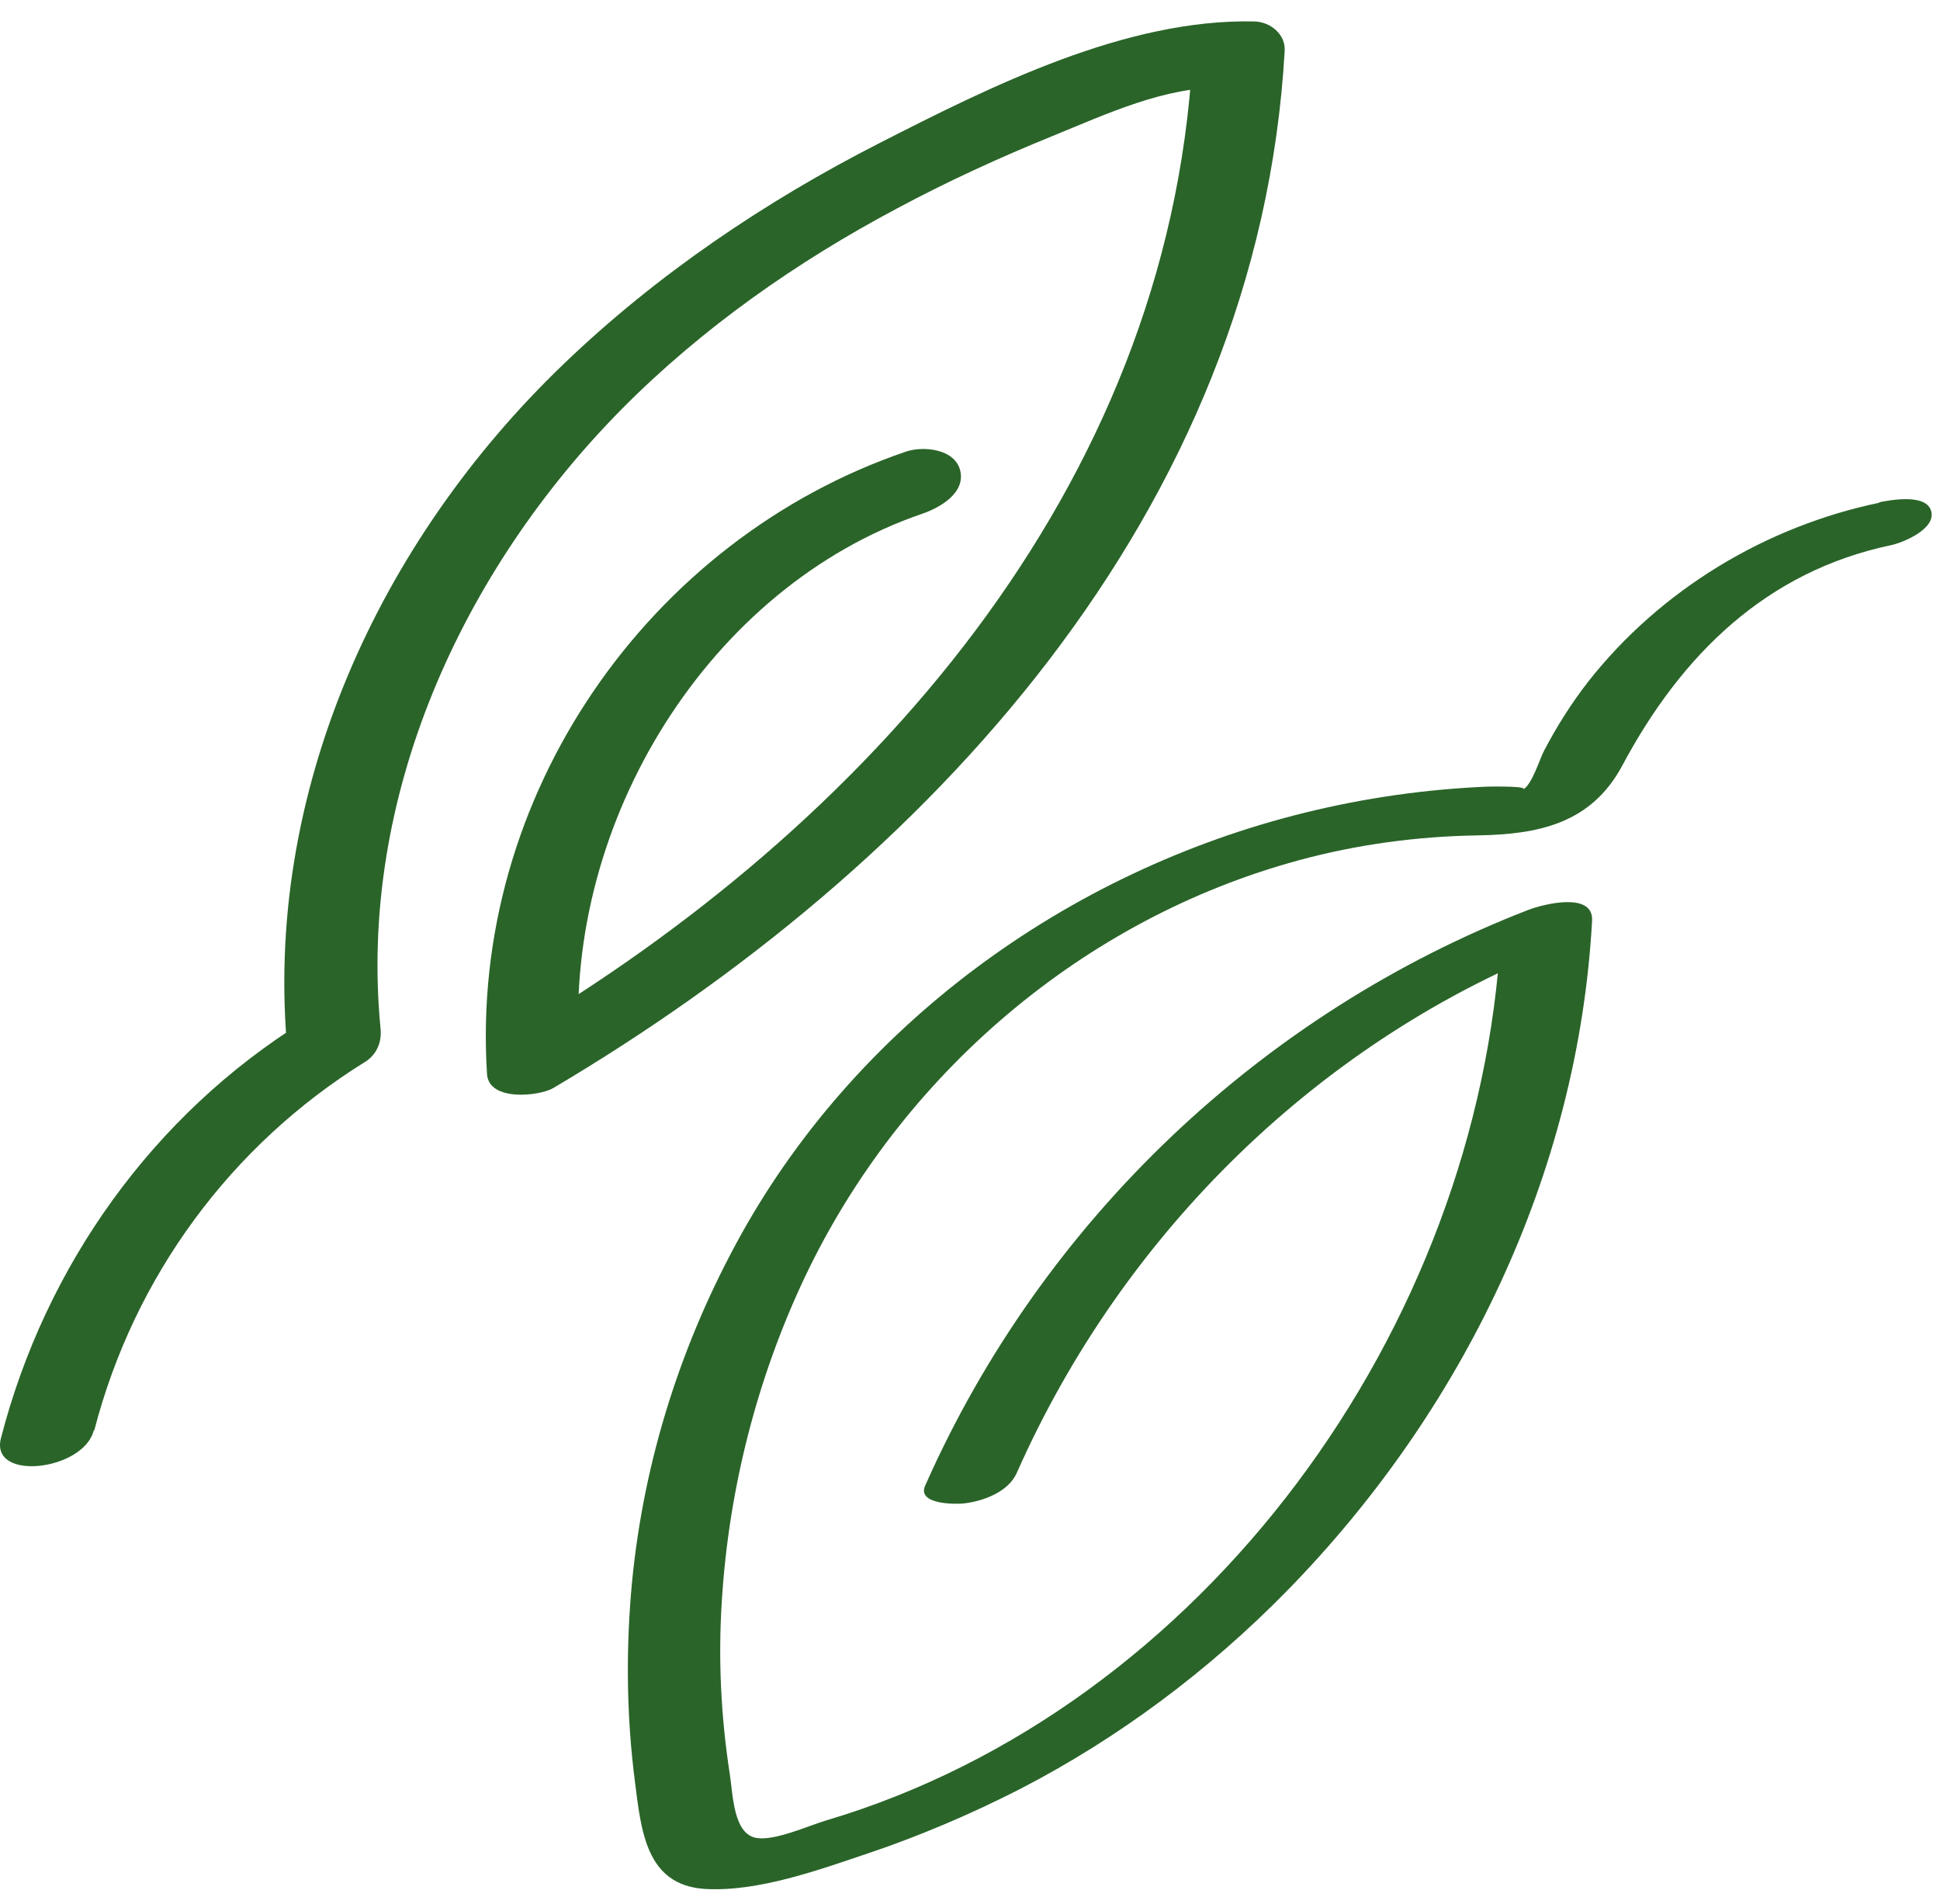
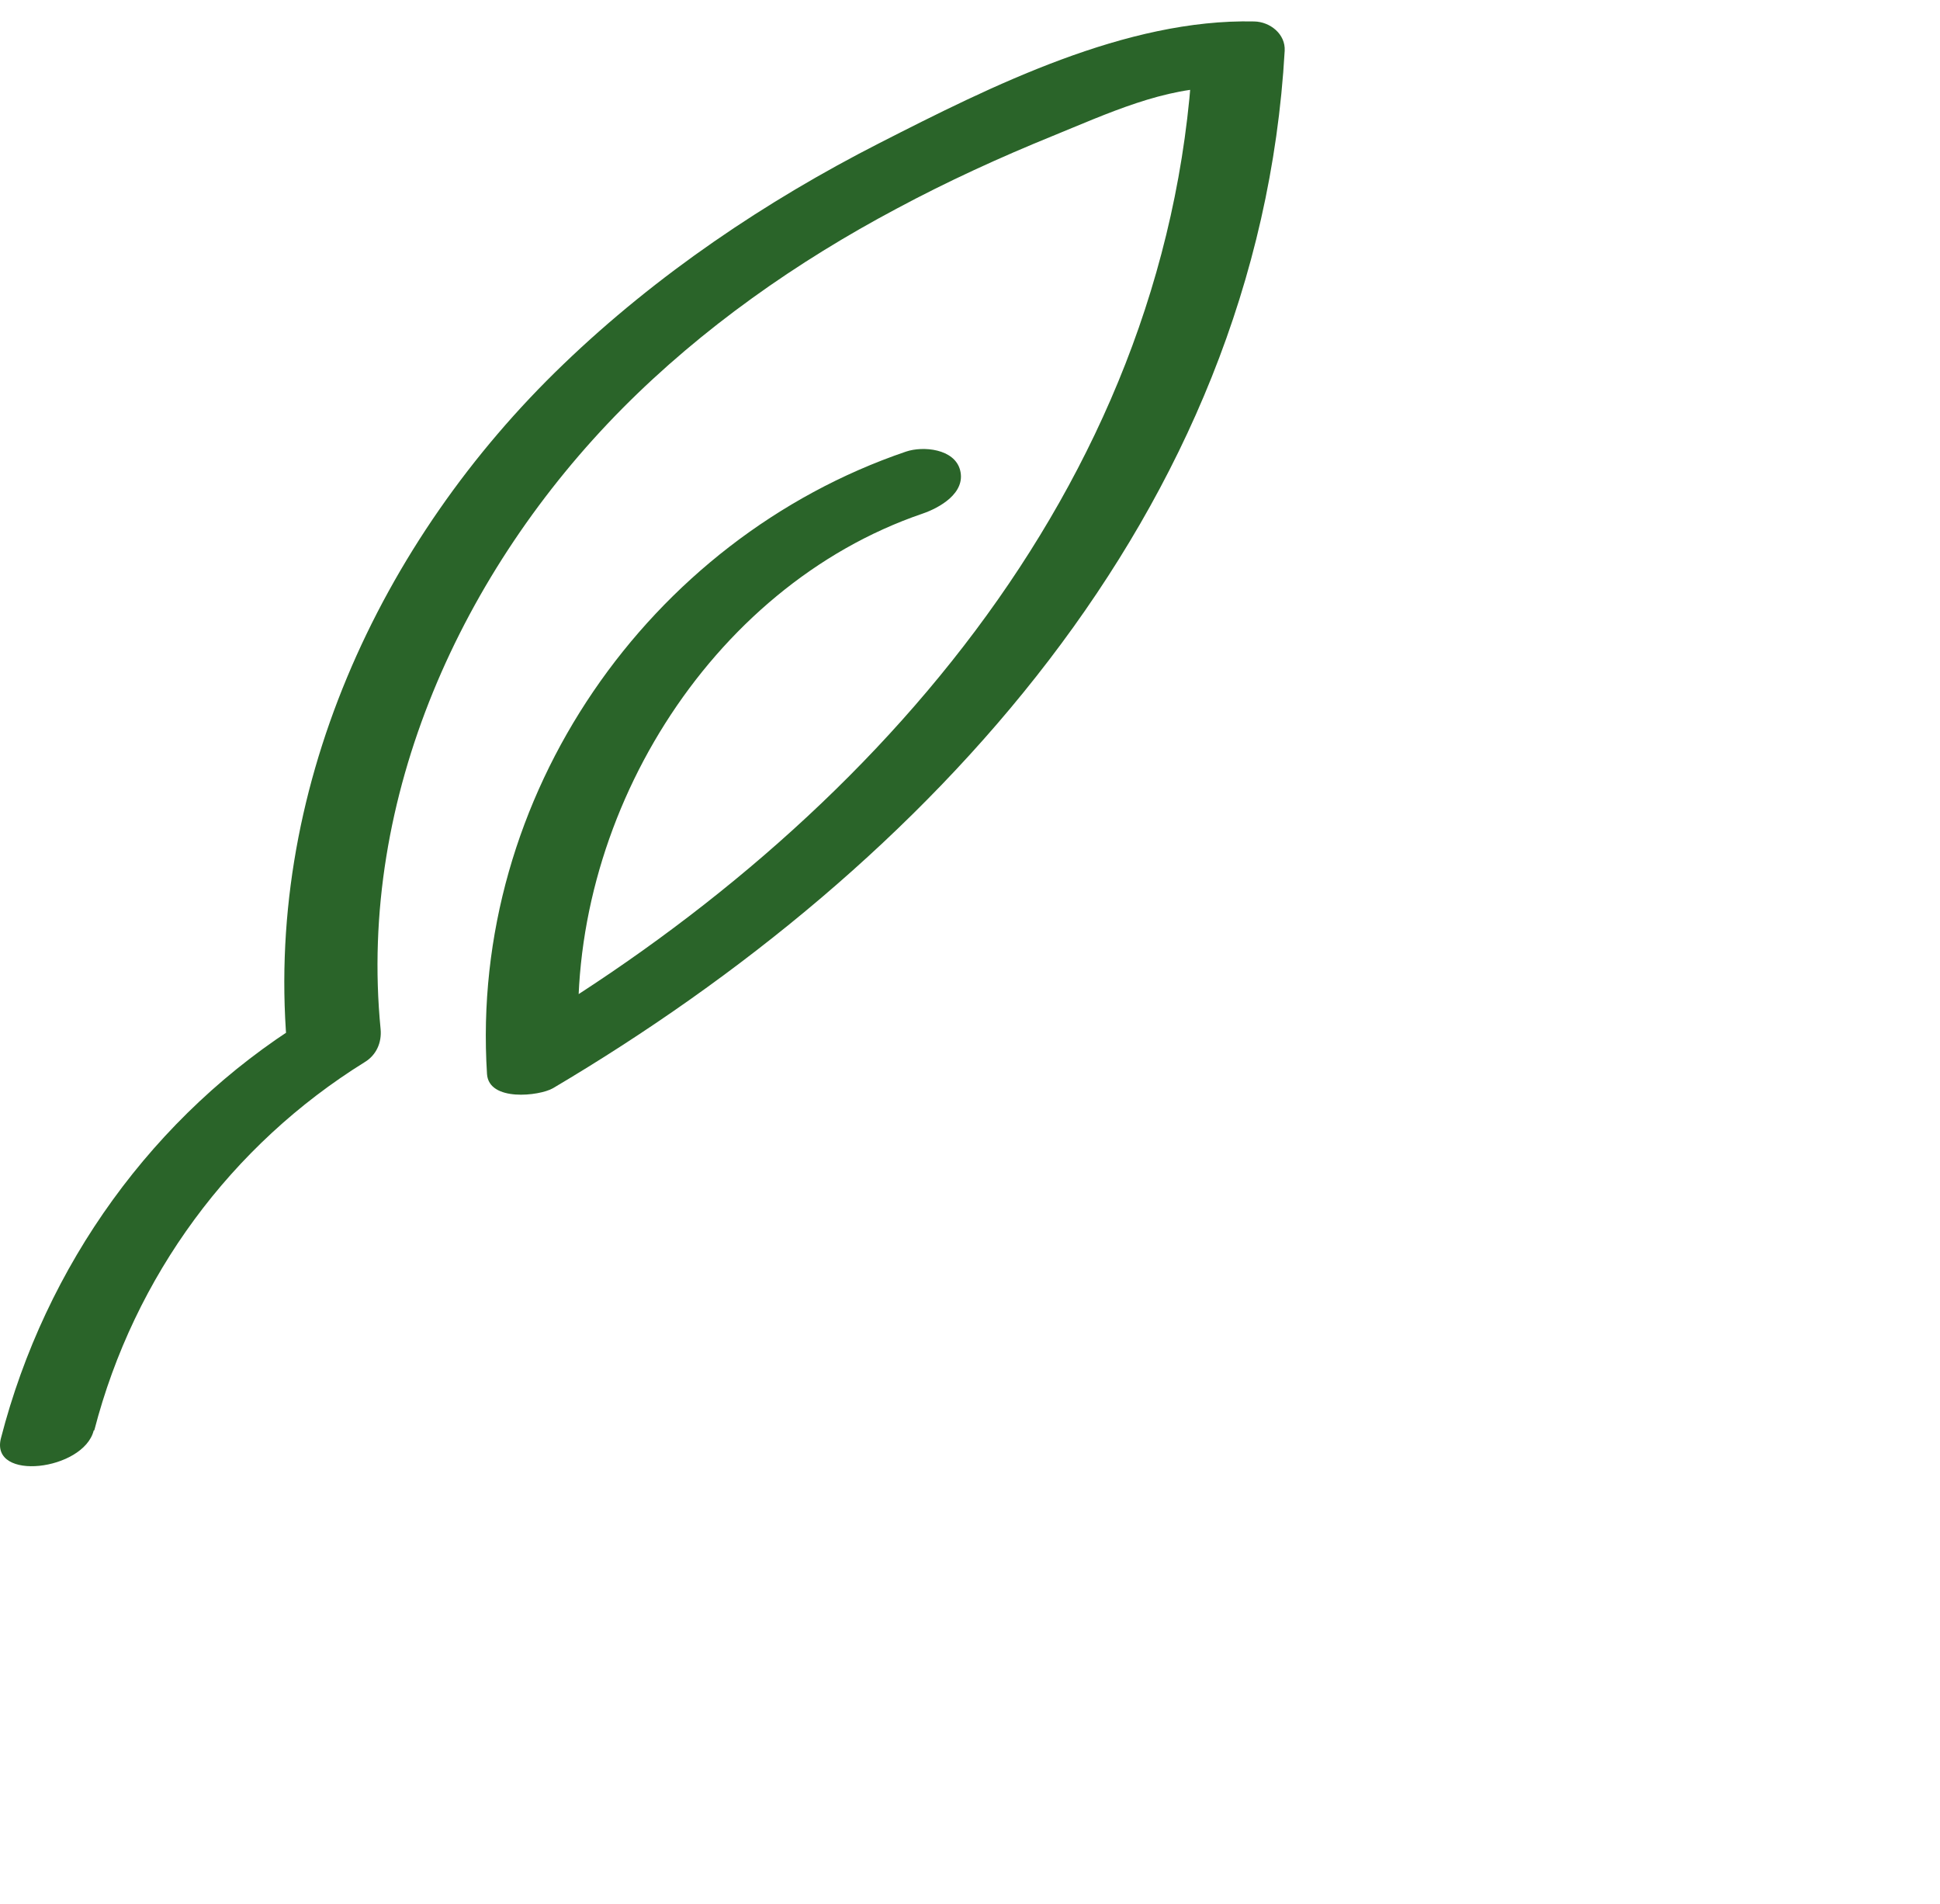
<svg xmlns="http://www.w3.org/2000/svg" width="53" height="52" viewBox="0 0 53 52" fill="none">
  <path d="M2.577 39.064C3.667 34.853 6.323 31.269 9.965 29.009C10.285 28.815 10.432 28.471 10.398 28.109C9.775 21.754 12.638 15.566 16.998 11.161C19.187 8.954 21.774 7.145 24.499 5.697C25.883 4.955 27.311 4.302 28.764 3.711C30.218 3.119 31.835 2.36 33.41 2.396L32.579 1.592C31.905 13.394 23.625 22.583 14.023 28.259L15.822 28.648C15.424 22.442 19.36 16.025 25.2 14.03C25.667 13.871 26.394 13.465 26.229 12.838C26.074 12.255 25.217 12.176 24.75 12.335C17.725 14.727 12.82 21.736 13.305 29.336C13.356 30.095 14.732 29.936 15.104 29.724C25.312 23.687 34.379 14.012 35.097 1.389C35.123 0.93 34.699 0.595 34.266 0.586C30.763 0.507 27.095 2.343 24.015 3.914C20.935 5.485 17.95 7.489 15.398 9.943C10.363 14.771 7.162 21.665 7.863 28.798L8.295 27.897C4.195 30.448 1.245 34.553 0.025 39.284C-0.278 40.476 2.283 40.167 2.56 39.072L2.577 39.064Z" fill="#2A6429" />
-   <path d="M51.333 13.733C48.244 14.378 45.372 16.099 43.391 18.615C42.932 19.206 42.535 19.833 42.188 20.495C42.059 20.733 41.86 21.431 41.6 21.572C41.799 21.466 40.83 21.484 40.657 21.484C38.962 21.554 37.283 21.793 35.64 22.199C29.186 23.788 23.32 28.007 20.102 33.983C18.51 36.931 17.515 40.18 17.238 43.534C17.1 45.229 17.126 46.941 17.342 48.627C17.515 49.987 17.636 51.496 19.271 51.593C20.725 51.673 22.369 51.072 23.735 50.613C25.102 50.154 26.538 49.545 27.879 48.857C30.561 47.471 33.027 45.626 35.155 43.455C39.939 38.573 43.114 32.085 43.495 25.147C43.538 24.344 42.163 24.697 41.765 24.847C34.489 27.663 28.485 33.33 25.275 40.577C25.042 41.098 26.115 41.089 26.34 41.062C26.859 41.001 27.542 40.754 27.776 40.233C30.691 33.648 36.098 28.369 42.734 25.8L41.003 25.5C40.415 36.305 32.862 46.668 22.568 49.722C22.092 49.863 21.166 50.287 20.664 50.199C20.033 50.093 20.024 49.007 19.938 48.46C19.695 46.888 19.617 45.291 19.721 43.711C19.912 40.665 20.682 37.646 21.979 34.901C24.618 29.331 29.618 25.085 35.484 23.496C37.076 23.064 38.719 22.843 40.363 22.817C42.007 22.79 43.469 22.508 44.325 20.901C45.943 17.873 48.262 15.605 51.662 14.89C51.999 14.819 52.89 14.448 52.76 13.963C52.631 13.477 51.662 13.654 51.35 13.716L51.333 13.733Z" fill="#2A6429" />
</svg>